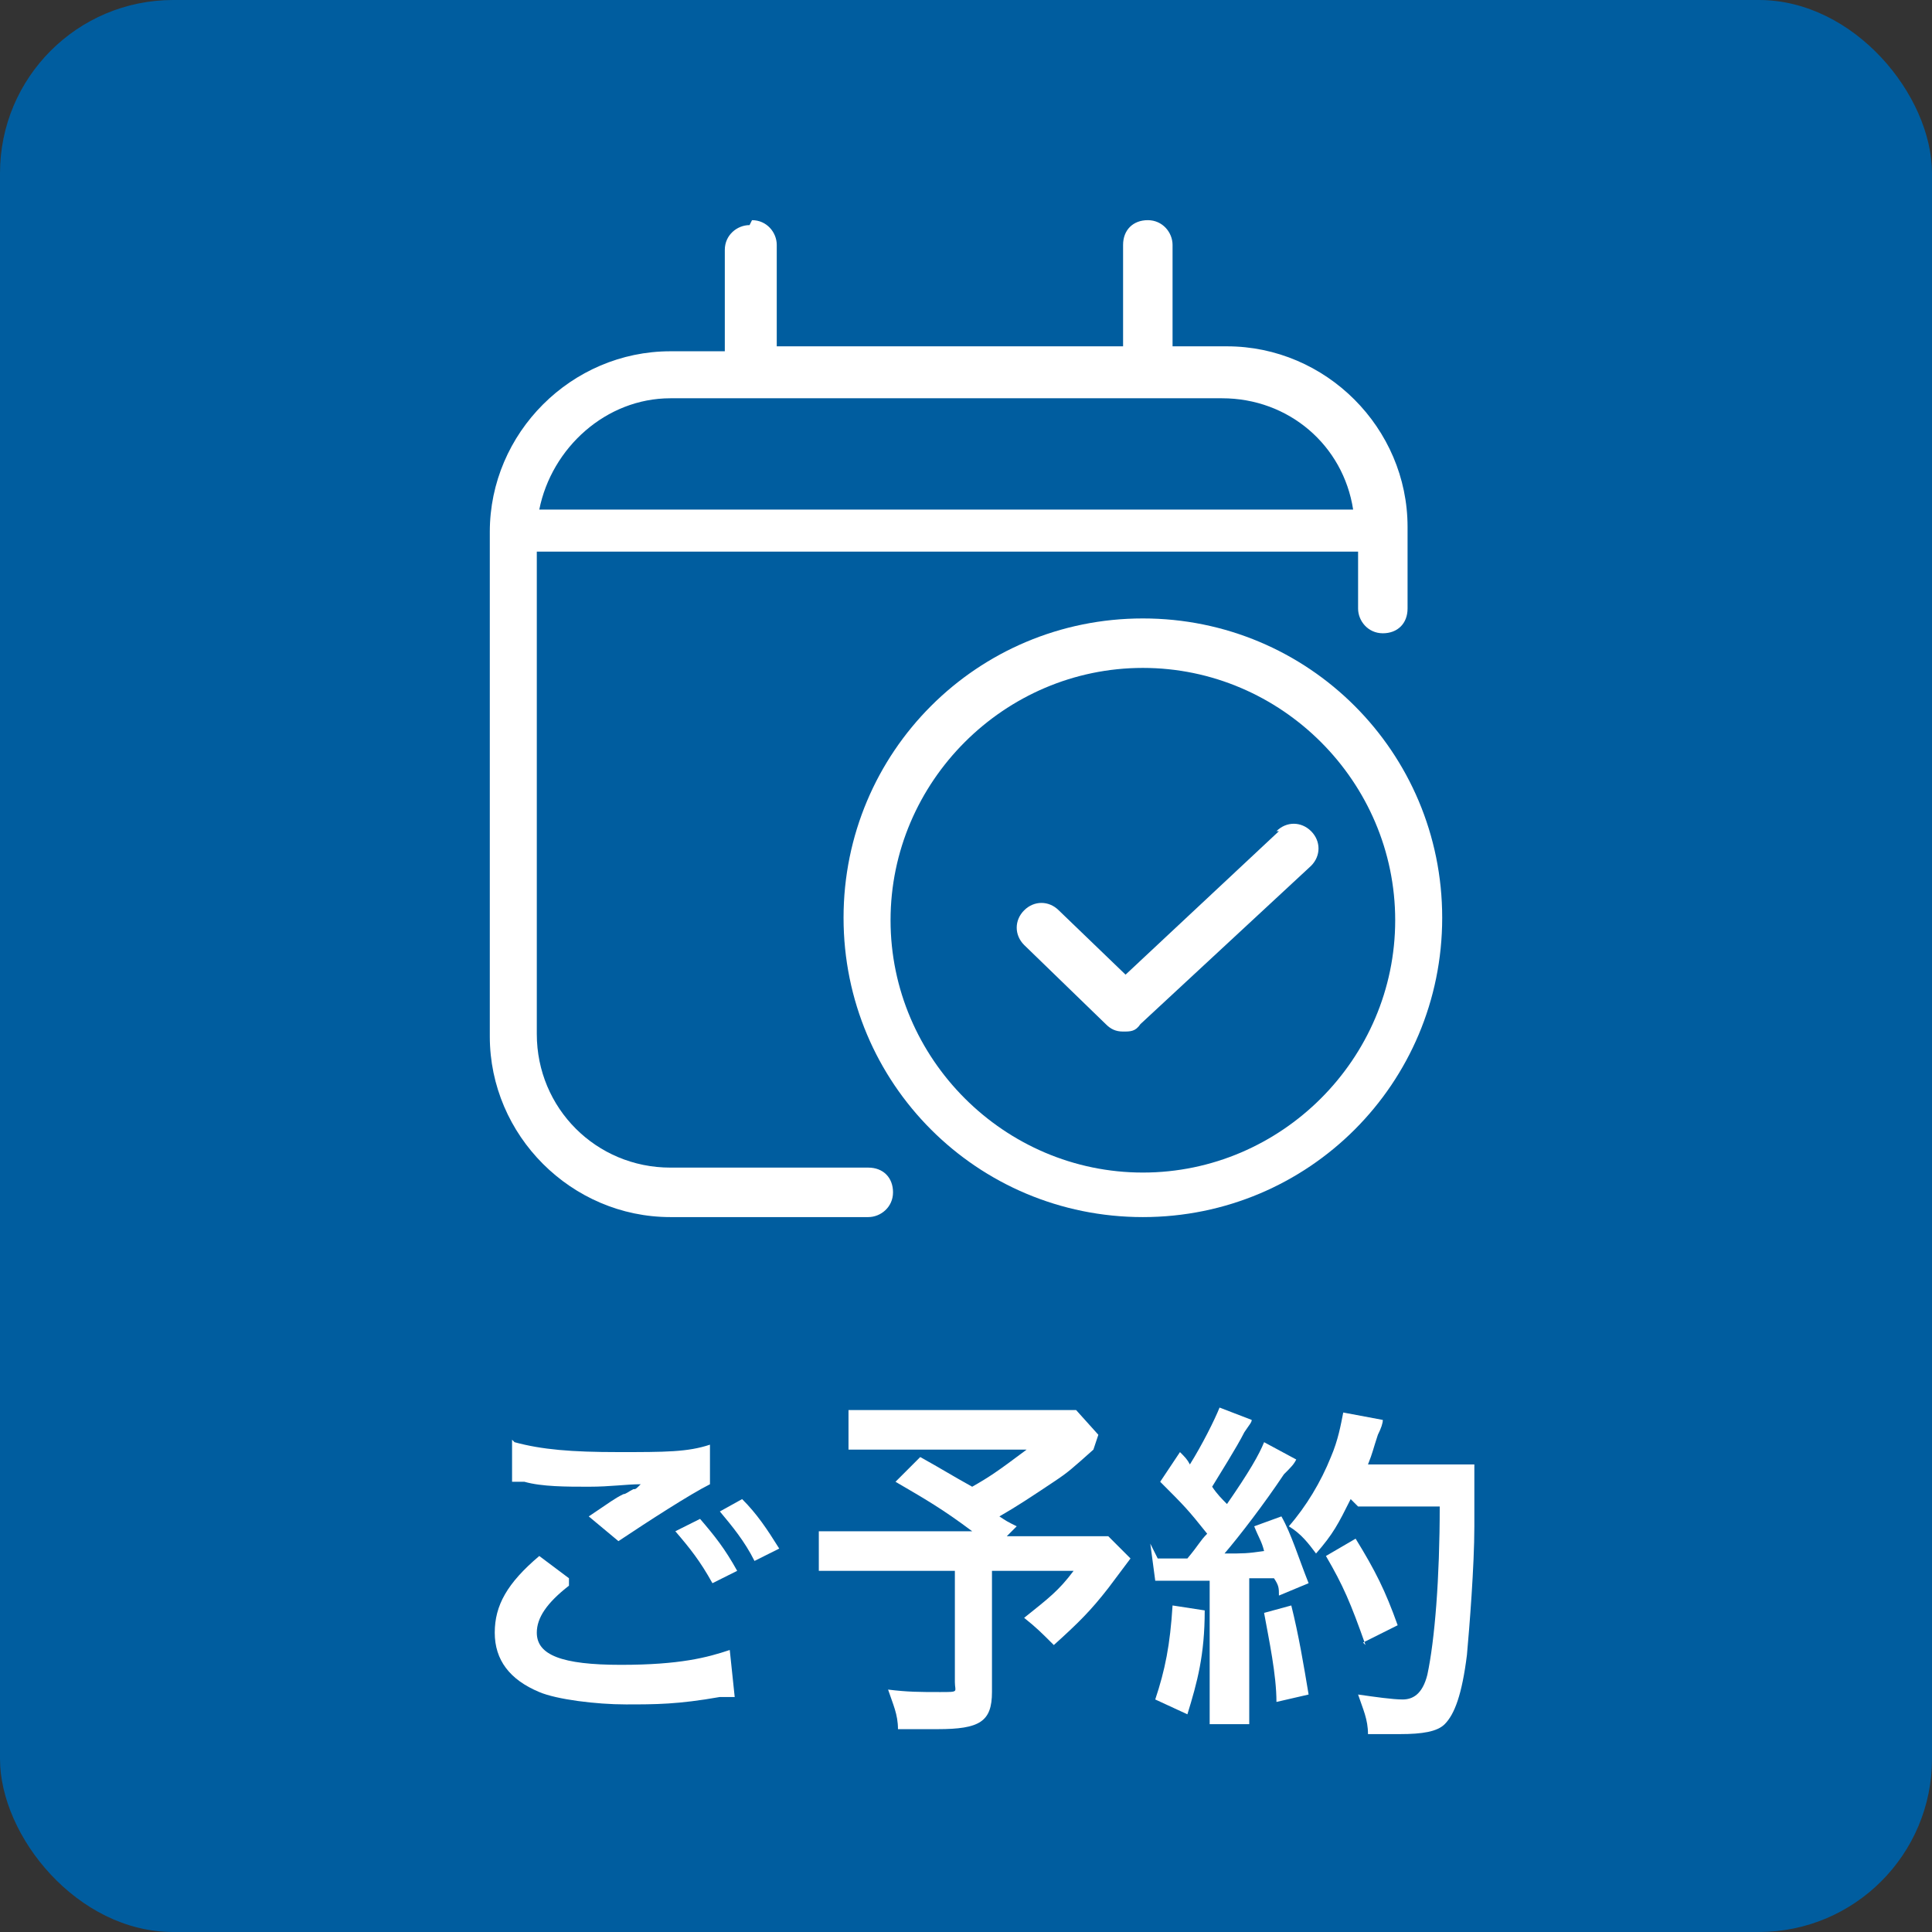
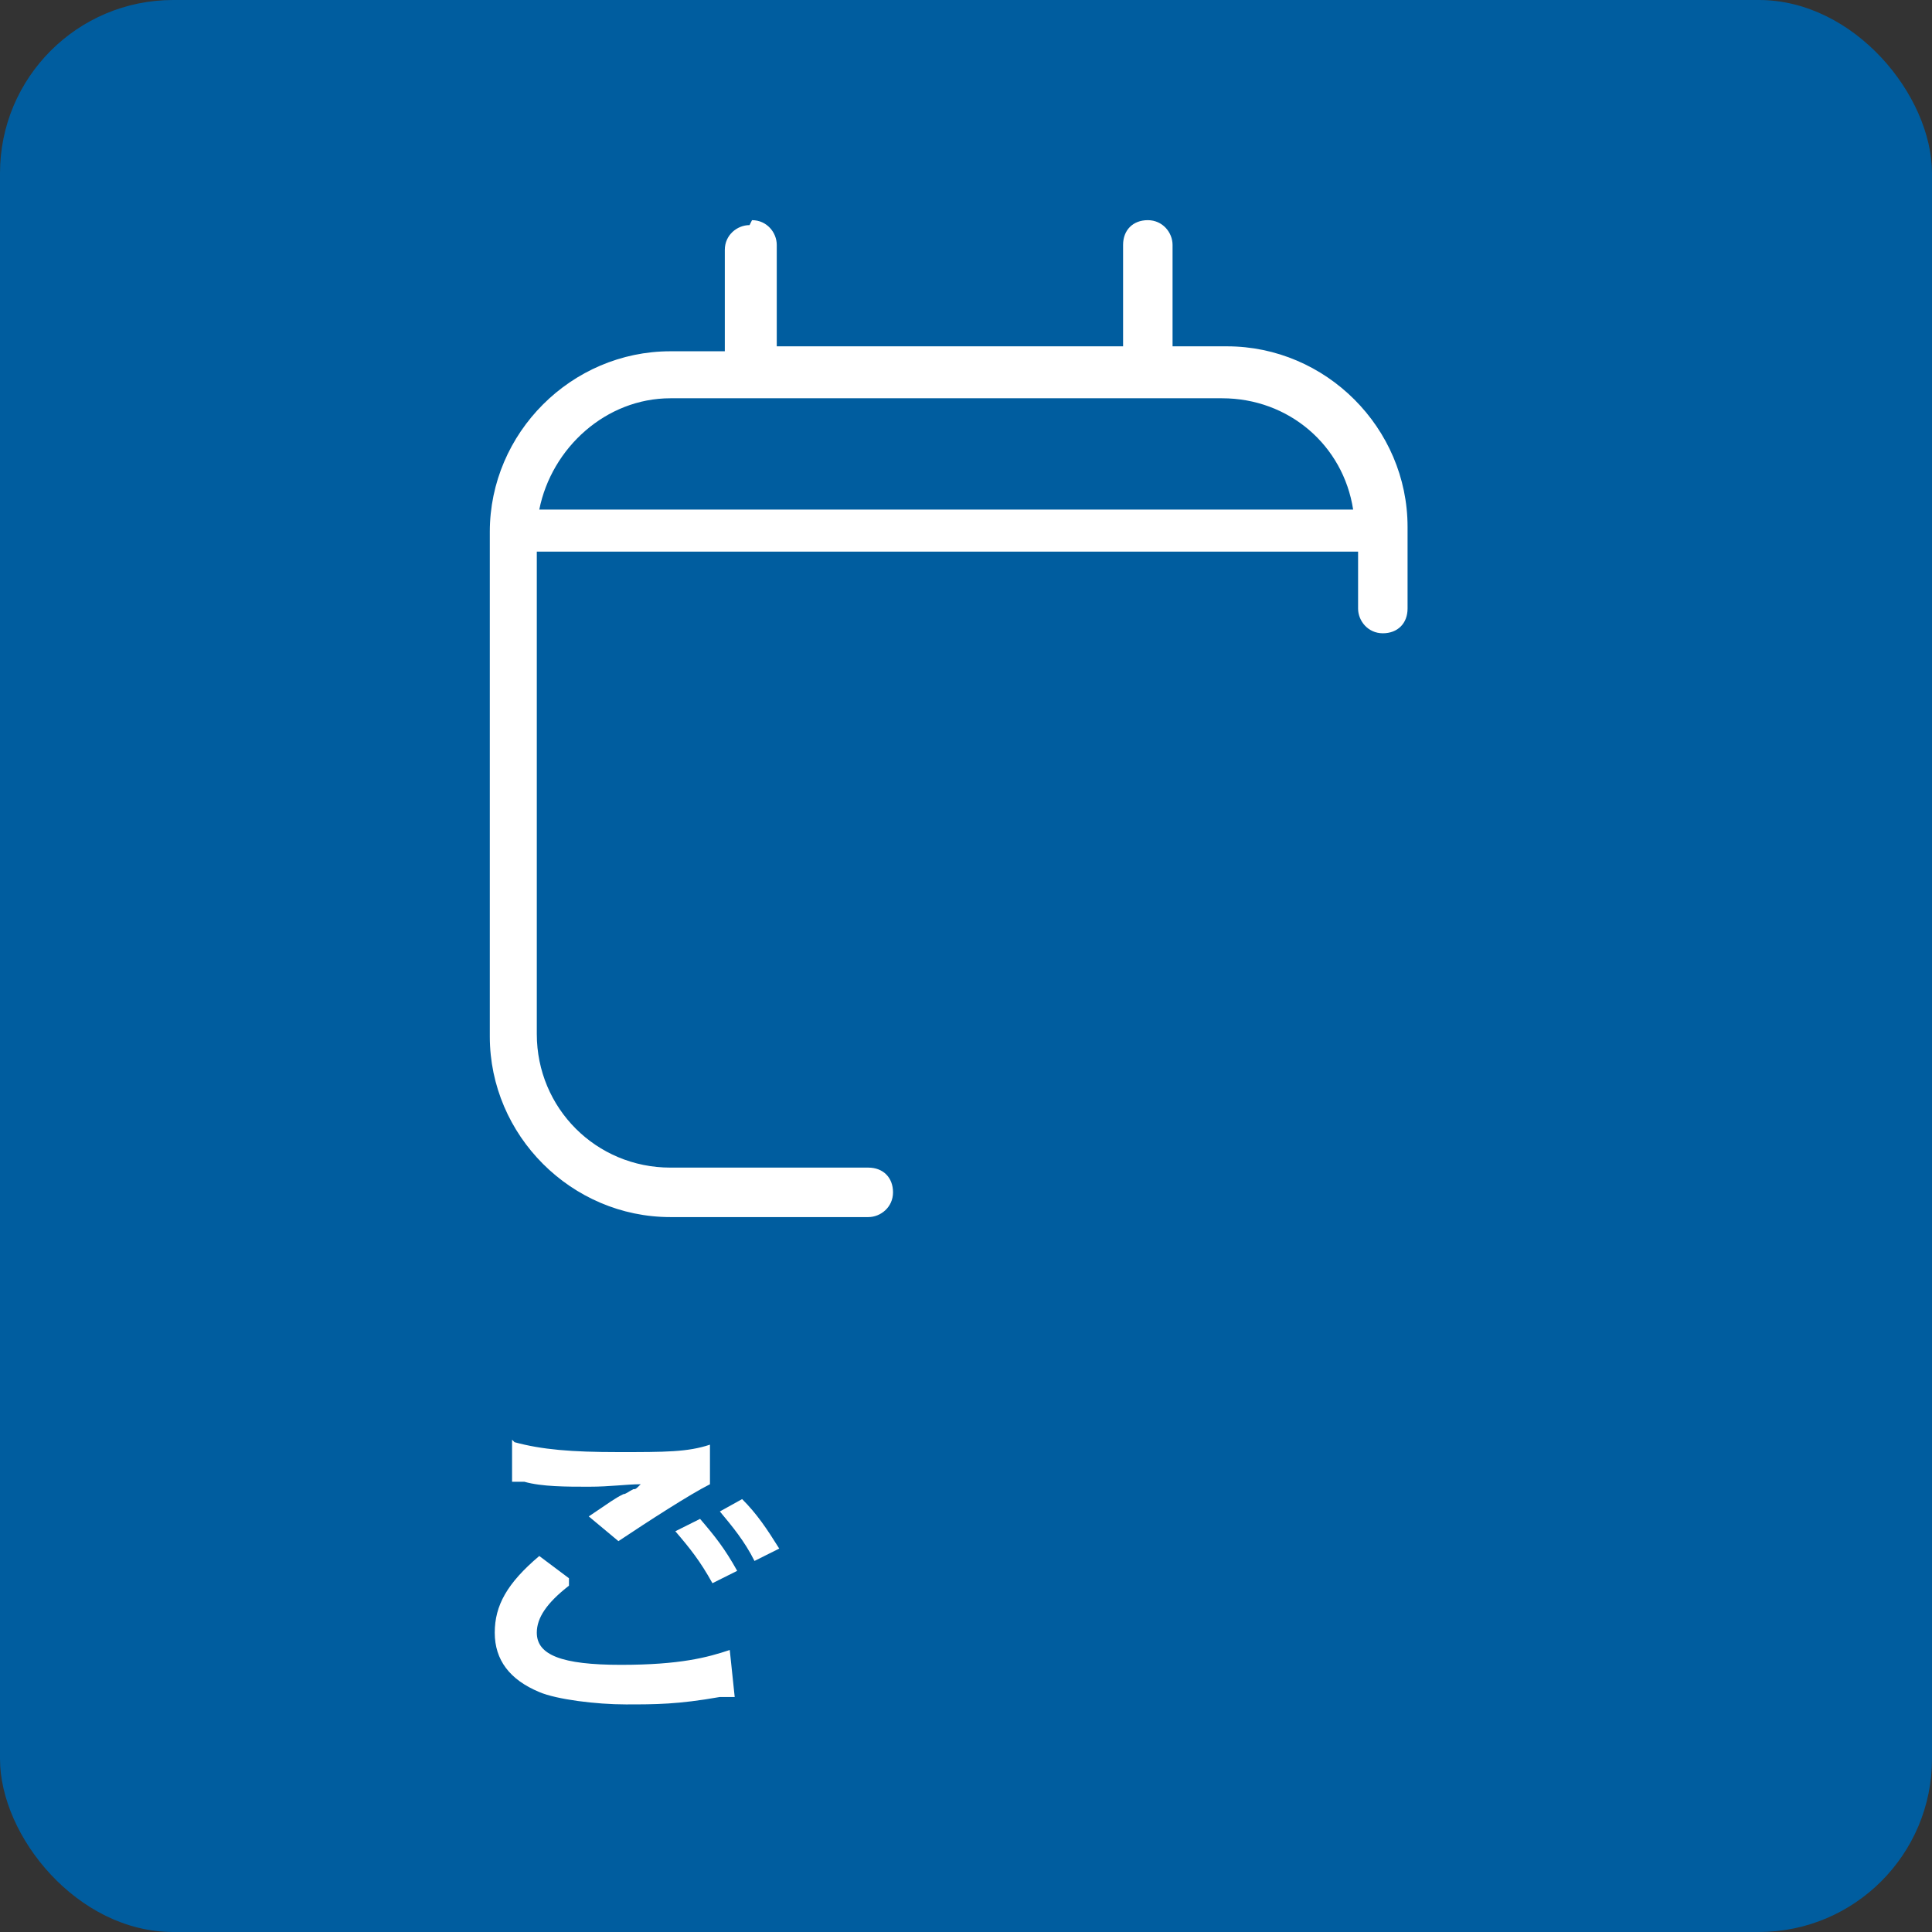
<svg xmlns="http://www.w3.org/2000/svg" id="_レイヤー_1" data-name="レイヤー_1" version="1.1" viewBox="0 0 78.1 78.1">
  <rect x="0" y="0" width="78.1" height="78.1" fill="#333333" stroke="none" />
  <defs>
    <style>
      .st0 {
        fill: #fff;
      }

      .st1 {
        fill: #005d9f;
      }
    </style>
  </defs>
  <rect class="st1" width="78.1" height="78.1" rx="7" ry="7" />
  <g>
    <path class="st0" d="M23,64.1c-.9.7-1.3,1.3-1.3,1.9,0,.9,1,1.3,3.4,1.3s3.5-.3,4.4-.6l.2,1.9c-.3,0-.3,0-.6,0-1.7.3-2.6.3-3.8.3s-2.8-.2-3.5-.5c-1.2-.5-1.8-1.3-1.8-2.4s.5-2,1.8-3.1l1.2.9ZM20.8,58.3c1.1.3,2.3.4,4.2.4s2.8,0,3.7-.3v1.6c-.8.4-2.5,1.5-3.7,2.3l-1.2-1c.9-.6,1-.7,1.4-.9.1,0,.2-.1.4-.2.1,0,.1,0,.3-.2-.6,0-1.2.1-2.1.1s-1.9,0-2.6-.2c-.2,0-.3,0-.3,0s0,0-.2,0v-1.7ZM28.3,61.4c.6.7,1,1.2,1.5,2.1l-1,.5c-.5-.9-.9-1.4-1.5-2.1l1-.5ZM30.5,63.1c-.4-.8-.9-1.4-1.4-2l.9-.5c.6.6,1,1.2,1.5,2l-1,.5Z" />
-     <path class="st0" d="M44.2,58.6c-.9.8-1,.9-1.6,1.3-.9.6-1.5,1-2.2,1.4.3.2.3.2.7.4l-.4.4h2.5c.8,0,1.3,0,1.6,0l.9.9s-.3.4-.9,1.2c-.7.9-1.2,1.4-2.2,2.3-.5-.5-.7-.7-1.2-1.1,1-.8,1.4-1.1,2-1.9h-3.3v4.9c0,1.2-.5,1.5-2.2,1.5s-1.2,0-1.6,0c0-.6-.2-1-.4-1.6.8.1,1.3.1,2.1.1s.6,0,.6-.4v-4.5h-3.7c-.8,0-1.3,0-1.8,0v-1.6c.5,0,.9,0,1.8,0h4.4c-1.2-.9-1.9-1.3-3.1-2l1-1c.9.5,1.2.7,2.1,1.2.7-.4,1-.6,2.2-1.5h-5.5c-.9,0-1.2,0-1.7,0v-1.6c.5,0,.9,0,1.7,0h6.3c.6,0,.9,0,1.2,0l.9,1Z" />
-     <path class="st0" d="M48.7,65.1c0,1.8-.3,2.9-.7,4.2l-1.3-.6c.4-1.2.6-2.2.7-3.8l1.3.2ZM46.8,63c.2,0,.3,0,.6,0s.2,0,.6,0c.5-.6.5-.7.8-1-.8-1-.9-1.1-1.9-2.1l.8-1.2c.2.2.3.3.4.5.5-.8,1-1.8,1.2-2.3l1.3.5c0,.1-.1.2-.3.5-.3.6-1,1.7-1.3,2.2.2.3.4.5.6.7.9-1.3,1.3-2,1.5-2.5l1.3.7c-.1.2-.2.3-.5.6-.8,1.2-1.8,2.5-2.4,3.2.8,0,.9,0,1.6-.1-.1-.4-.2-.5-.4-1l1.1-.4c.4.7.7,1.7,1.1,2.7l-1.2.5c0-.3,0-.4-.2-.7-.4,0-.7,0-1,0v4.4c0,.7,0,1.1,0,1.5h-1.6c0-.4,0-.8,0-1.5v-4.3c-.6,0-1,0-1.3,0-.6,0-.6,0-.9,0l-.2-1.5ZM52.2,64.9c.3,1.2.5,2.4.7,3.6l-1.3.3c0-1.1-.3-2.5-.5-3.6l1.1-.3ZM54.6,60.6c-.5,1-.7,1.4-1.4,2.2-.3-.4-.6-.8-1.1-1.1.7-.8,1.3-1.8,1.7-2.8.3-.7.4-1.3.5-1.8l1.6.3q0,.2-.2.6c-.2.6-.2.7-.4,1.2h3.1c.6,0,.8,0,1.2,0q0,.5,0,2.5c0,1.6-.2,4.1-.3,5.2-.2,1.6-.5,2.4-.9,2.8-.3.3-.9.4-1.8.4s-.8,0-1.3,0c0-.6-.2-1-.4-1.6.7.1,1.4.2,1.8.2s.8-.2,1-1c.3-1.4.5-3.9.5-6.8h-3.3ZM55.2,66.5c-.6-1.7-.9-2.4-1.6-3.6l1.2-.7c.8,1.3,1.2,2.1,1.7,3.5l-1.4.7Z" />
  </g>
  <g>
    <path class="st0" d="M30.3,9.1c-.5,0-1,.4-1,1v4.1h-2.2c-4,0-7.3,3.3-7.3,7.3v20.4c0,4,3.3,7.3,7.3,7.3h8c.5,0,1-.4,1-1s-.4-1-1-1h-8c-3,0-5.4-2.4-5.4-5.4v-19.5h33.2v2.3c0,.5.4,1,1,1s1-.4,1-1v-3.3c0-4-3.3-7.3-7.3-7.3h-2.2v-4.1c0-.5-.4-1-1-1s-1,.4-1,1v4.1h-14v-4.1c0-.5-.4-1-1-1ZM49.4,16.1c2.7,0,4.9,1.9,5.3,4.5H21.8c.5-2.5,2.7-4.5,5.3-4.5h22.3Z" />
-     <path class="st0" d="M46.2,25c-6.7,0-12.1,5.4-12.1,12.1s5.4,12.1,12.1,12.1,12.1-5.4,12.1-12.1-5.4-12.1-12.1-12.1ZM46.2,47.4c-5.6,0-10.2-4.6-10.2-10.2s4.6-10.2,10.2-10.2,10.2,4.6,10.2,10.2-4.6,10.2-10.2,10.2Z" />
-     <path class="st0" d="M51.7,33.6l-6.2,5.8-2.7-2.6c-.4-.4-1-.4-1.4,0-.4.4-.4,1,0,1.4l3.3,3.2c.2.2.4.3.7.3s.5,0,.7-.3l6.9-6.4c.4-.4.4-1,0-1.4-.4-.4-1-.4-1.4,0h0Z" />
  </g>
</svg>